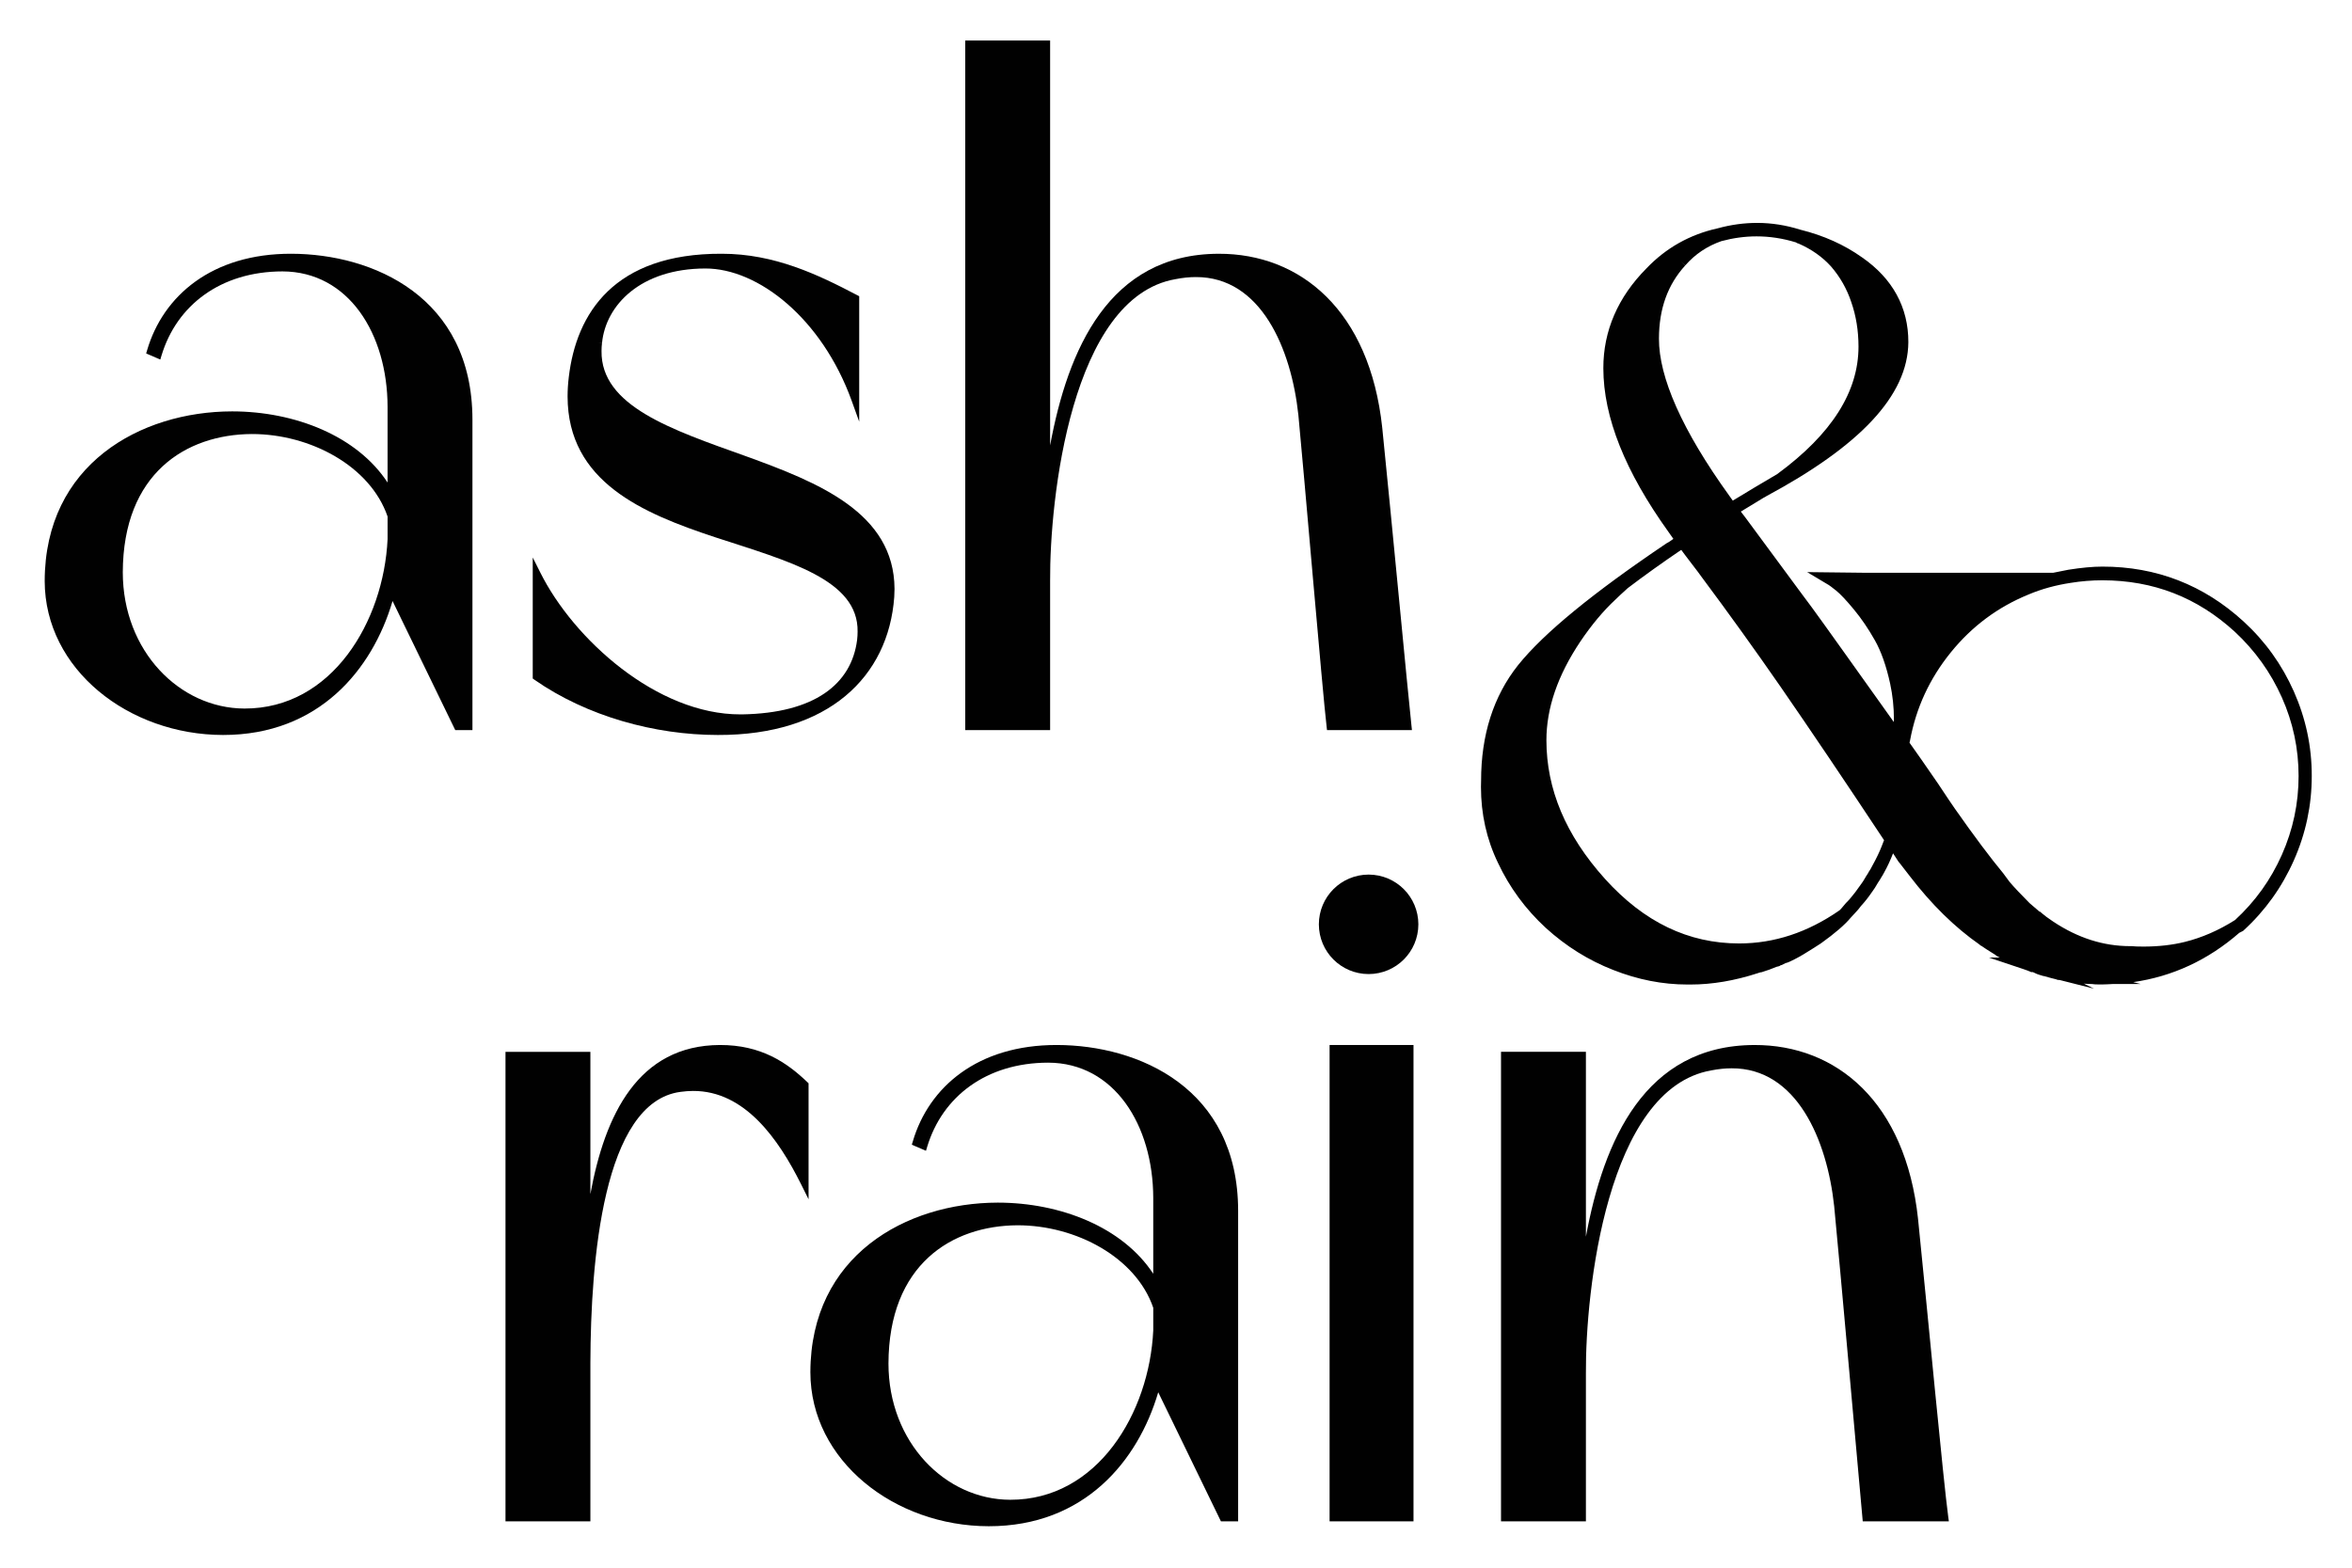
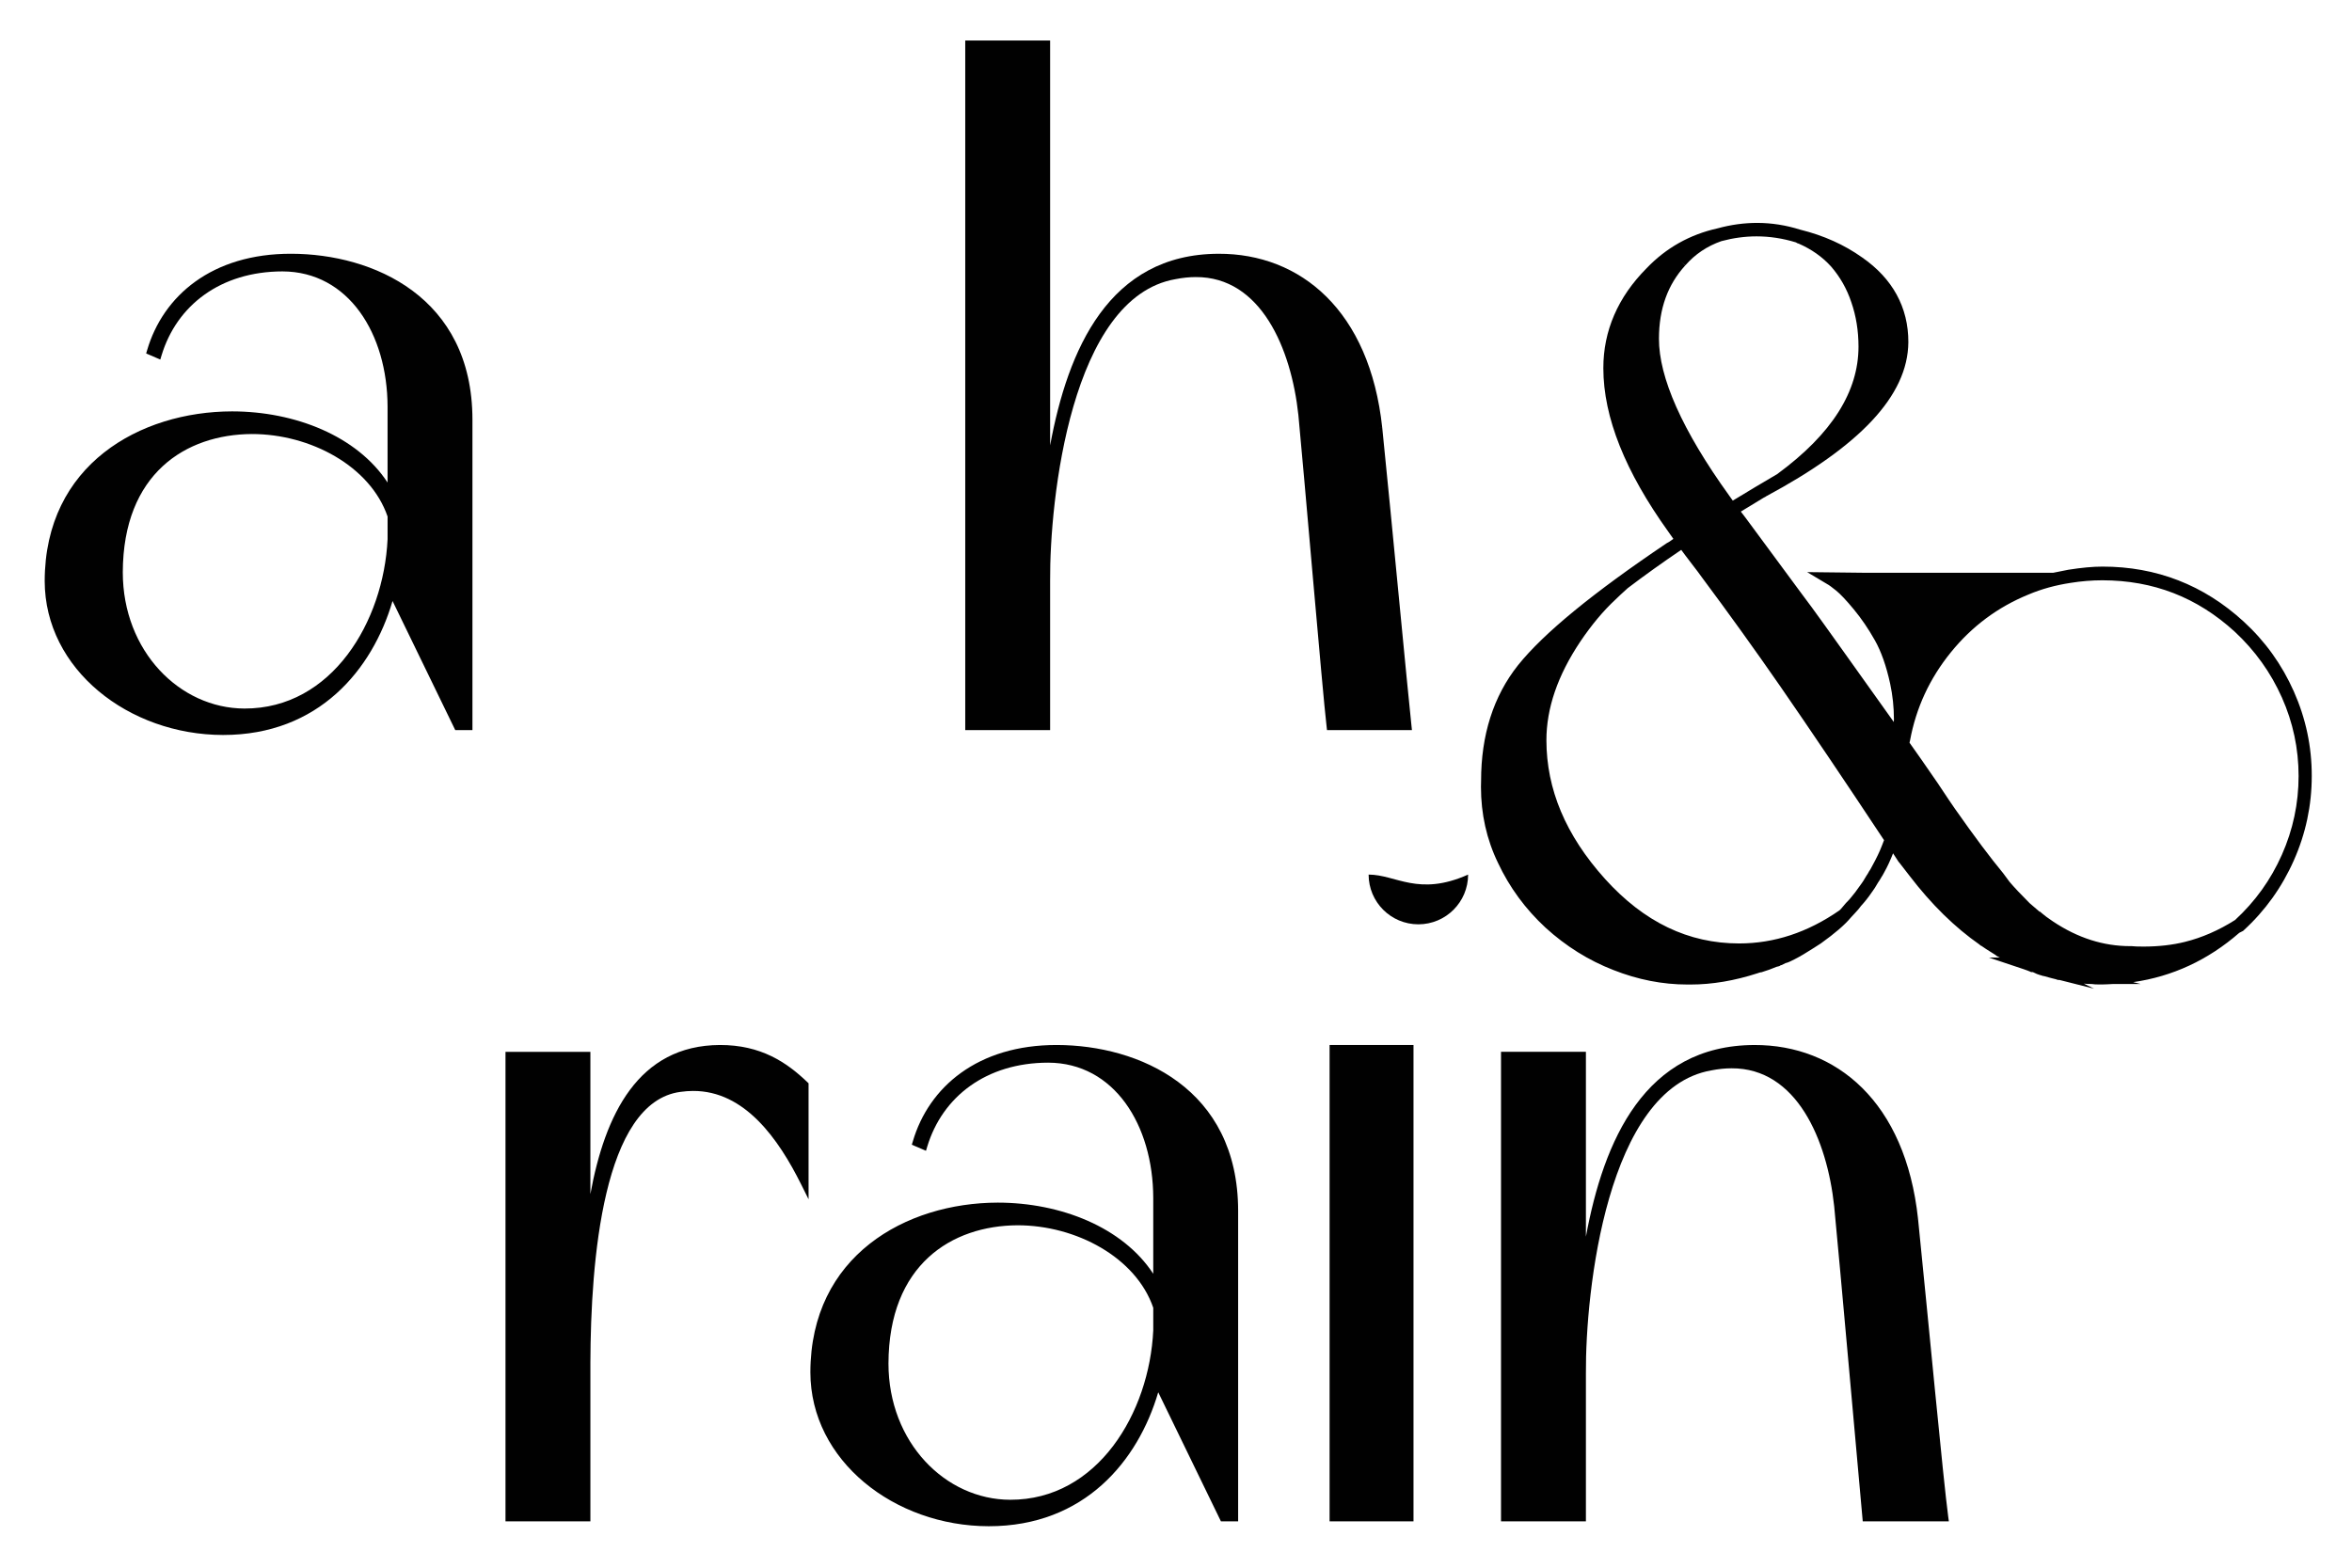
<svg xmlns="http://www.w3.org/2000/svg" version="1.1" id="Layer_1" x="0px" y="0px" viewBox="0 0 510.236 340.157" enable-background="new 0 0 510.236 340.157" xml:space="preserve">
  <g>
    <path fill="#010101" d="M63.178,55.058c-17.213-0.035-27.799,9.141-31.254,20.903l-0.217,0.731l2.183,0.941l0.886,0.379   l0.279-0.928c3.293-10.841,12.807-18.172,26.22-18.193C75.626,58.923,84.043,72.44,84.078,88.25v16.448   c-6.634-10.12-20.103-15.431-33.737-15.437C30.41,89.295,9.739,100.788,9.697,126.073c0.028,19.193,18.241,33.372,38.685,33.403   c20.779,0.014,32.413-14.189,36.778-29.068l13.603,28.013h2.865h0.862V91.002C102.457,64.423,80.94,55.092,63.178,55.058z    M84.081,112.077v4.91c-0.845,17.865-12.062,36.799-31.044,36.751c-14.051-0.031-26.389-12.445-26.399-29.565   c0.066-21.465,13.7-29.92,27.989-29.999C67.344,94.163,80.337,101.153,84.081,112.077z" />
    <path fill="#010101" d="M287.876,158.417H306.3l-0.1-0.952c-0.845-7.803-4.231-43.94-6.341-64.653l-0.855,0.086l0.855-0.093   c-2.721-25.448-17.751-37.796-35.509-37.744c-23.813,0.069-32.696,20.799-36.54,41.585V8.786h-18.413V158.42h18.413v-32.344   c-0.117-17.693,4.538-61.571,27.189-65.502c1.548-0.307,3.003-0.452,4.379-0.455c14.172-0.086,20.741,15.544,22.286,29.916   c1.059,10.762,5.279,60.605,6.127,67.626L287.876,158.417z" />
-     <path fill="#010101" d="M155.735,159.476c23.955,0.072,37.013-12.613,38.261-29.958c0.038-0.597,0.059-1.176,0.059-1.738   c-0.076-16.541-16.527-23.099-32.347-28.83c-16.02-5.727-31.382-10.848-31.213-22.796c0-0.566,0.031-1.148,0.107-1.745   l-0.855-0.103l0.859,0.079c0.81-8.165,8.345-16.096,22.386-16.127c11.507-0.038,25.289,10.876,31.73,28.596l1.672,4.638v-27.22   l-0.459-0.238c-8.469-4.445-17.913-8.976-29.351-8.976c-23.386-0.09-31.565,12.972-33.189,26.748   c-0.179,1.469-0.265,2.872-0.265,4.224c0.031,18.565,16.362,25.372,32.047,30.554c15.893,5.196,31.068,9.165,30.868,20.486   c0,0.572-0.038,1.166-0.107,1.796c-1.228,9.61-9.272,15.872-24.93,16.141h-0.345c-18.162,0.055-36.265-16.338-43.461-30.799   l-1.631-3.248v26.265l0.366,0.262C127.315,155.427,142.042,159.472,155.735,159.476z" />
    <path fill="#010101" d="M497.626,150.045c-2.593-5.841-6.234-10.91-10.893-15.179c-8.634-7.924-18.934-11.938-30.651-11.924   c-2.079,0-4.531,0.231-7.389,0.683c-1.376,0.269-2.452,0.483-3.307,0.659h-40.444l-12.913-0.148l4.593,2.741l0.066,0.035   c0.017-0.007,0.703,0.479,1.652,1.248c0.859,0.69,2.176,2.072,3.834,4.079c1.638,1.979,3.159,4.217,4.562,6.707   c1.352,2.397,2.469,5.538,3.31,9.407c0.541,2.514,0.814,5.096,0.817,7.748c0,0.183-0.028,0.372-0.031,0.555   c-2.69-3.779-6.234-8.748-10.682-14.982c-0.769-1.083-2.203-3.093-4.314-6.031c-2.107-2.945-3.776-5.217-5-6.827   c-7.393-10.003-11.448-15.5-12.145-16.451l-1.041-1.359c1.107-0.662,2.755-1.665,4.952-3.01c0.166-0.062,0.3-0.138,0.417-0.214   l0.107-0.086c20.203-10.851,30.782-21.775,30.865-33.444c0.028-7.545-3.431-13.831-10.031-18.396   c-3.876-2.759-8.348-4.762-13.372-6.01l0,0c-0.007-0.003-0.014-0.003-0.017-0.003c-0.021-0.007-0.041-0.014-0.066-0.021v0.003   c-3.065-0.965-6.176-1.459-9.32-1.459c-2.814,0-5.655,0.386-8.5,1.162v-0.003c-0.014,0.003-0.028,0.01-0.041,0.014   c-0.007,0.003-0.014,0.003-0.024,0.003v0.003c-6.021,1.331-11.203,4.245-15.437,8.683c-6.186,6.234-9.372,13.548-9.358,21.672   c0.007,10.679,4.783,22.493,14.127,35.513l1.062,1.507c-0.228,0.166-0.493,0.355-0.814,0.583l-0.6,0.341l-0.083,0.052   c-15.882,10.703-26.575,19.437-32.175,26.406c-5.376,6.762-8.045,15.203-8.038,25.134c-0.014,0.386-0.028,0.828-0.028,1.29   c-0.003,5.879,1.224,11.4,3.696,16.506l0,0c2.496,5.317,5.948,10.02,10.341,14.079c4.393,4,9.289,7.062,14.676,9.158   c5.303,2.096,10.676,3.155,16.079,3.152h0.669c4.683,0.003,9.545-0.824,14.572-2.455l0.276-0.09l0.031-0.028   c0.159-0.028,0.31-0.048,0.459-0.107l0.01,0.031l0.862-0.286l0.862-0.286c0.248-0.083,0.552-0.203,0.955-0.372   c0.31-0.128,0.538-0.214,0.686-0.266c0.255-0.038,0.403-0.097,0.586-0.155l0.321-0.197h0.121l0.848-0.421l0.021-0.01   c0.128-0.021,0.245-0.055,0.386-0.114v0.003c0.29-0.097,0.586-0.231,0.941-0.41l0.652-0.324c1.103-0.555,2.531-1.4,4.345-2.569   l0.083-0.059c0.166-0.128,0.603-0.41,1.221-0.783l0.086-0.059c2.986-2.145,5.121-3.965,6.469-5.59l0,0l1.1-1.193   c0.293-0.29,0.638-0.71,1.045-1.248l-0.007-0.003c0.883-0.952,1.707-1.997,2.465-3.128l0.003,0.003   c0.01-0.014,0.024-0.035,0.035-0.048c0.01-0.017,0.024-0.028,0.035-0.045l-0.003-0.003c0.331-0.428,0.693-1.01,1.186-1.869   c0.369-0.559,0.569-0.855,0.717-1.141l-0.003-0.003c0.214-0.314,0.417-0.655,0.638-1.086h0.003c0.01-0.017,0.017-0.035,0.024-0.052   c0.003-0.007,0.007-0.007,0.007-0.014l0,0c0.69-1.221,1.317-2.6,1.9-4.09l1.128,1.731l0.072,0.117L412,187.13l2.252,2.907   c4.752,6.214,9.827,11.183,15.21,14.938l0.21,0.214h0.103c0.131,0.09,0.265,0.179,0.396,0.269c0.224,0.159,0.455,0.31,0.683,0.462   c0.469,0.307,0.938,0.603,1.41,0.89c0.221,0.134,0.424,0.279,0.648,0.407l0.014-0.024c0.059,0.035,0.117,0.069,0.179,0.103h-0.221   l0.955,0.479h-2.362l7.517,2.517c0.166,0.055,0.428,0.148,0.779,0.276c0.331,0.121,0.562,0.214,0.597,0.234l0.259,0.128h0.365   l0.066,0.024l0.066,0.031c0.555,0.276,0.972,0.462,1.41,0.576l0.186,0.048c0.152,0.048,0.297,0.11,0.469,0.152   c0.093,0.021,0.166,0.017,0.245,0.035c0.321,0.097,0.697,0.2,1.1,0.307c0.103,0.041,0.238,0.069,0.359,0.097   c0.048,0.01,0.079,0.021,0.128,0.035l1.003,0.248c0.334,0.169,0.565,0.155,0.793,0.162l7.455,1.883l-2.21-1.096   c0.448,0.052,0.979,0.076,1.676,0.079c0.01,0,0.017,0,0.031,0.003v-0.003c0.007,0,0.01,0,0.014,0   c0.434,0.069,0.907,0.097,1.514,0.097h0.769c0.759,0,1.496-0.062,2.245-0.093h6.093l-1.652-0.41   c8.51-1.214,16.231-4.772,23.027-10.7l0.252-0.124l0.39-0.2l0.176-0.086l0.121-0.114c4.662-4.265,8.3-9.338,10.889-15.175   c2.593-5.838,3.896-11.965,3.893-18.331C501.519,162.01,500.215,155.883,497.626,150.045z M348.167,190.685   c-8.517-9.469-12.682-19.437-12.693-30.065c0.003-6.907,2.407-14.017,7.348-21.403l0,0c2.445-3.631,5-6.683,7.658-9.151   c0.507-0.507,1.386-1.324,2.638-2.452c3.676-2.796,7.555-5.562,11.603-8.307l0.859,1.162c0.2,0.293,0.683,0.921,1.579,2.072   c0.883,1.134,1.541,2.021,1.969,2.627c5.82,7.807,11.527,15.744,17.137,23.837c6.483,9.383,13.976,20.493,22.455,33.299   c-0.041,0.103-0.079,0.2-0.131,0.328c-0.166,0.393-0.283,0.697-0.365,0.945c-0.462,1.21-1.172,2.693-2.103,4.379   c-0.262,0.521-0.466,0.859-0.569,0.993l-0.072,0.093l-0.055,0.11c-0.09,0.179-0.255,0.462-0.493,0.81l-0.052,0.079   c-0.497,0.869-0.876,1.459-1.034,1.655l-0.055,0.069c-1.003,1.445-1.79,2.476-2.29,3.031l-0.076,0.09   c-0.114,0.159-0.441,0.524-0.931,1.007l-0.076,0.083l-1.021,1.207l-0.338,0.338c-6.948,4.817-14.169,7.183-21.782,7.189   C366.288,204.702,356.674,200.112,348.167,190.685z M464.985,205.388c-1.19,0-2.034-0.035-2.428-0.086l-0.059-0.007h-0.197h-0.093   h-0.097c-5.8-0.007-11.334-1.759-16.713-5.338c-1.121-0.748-1.948-1.365-2.441-1.803l-0.365-0.328h-0.124l-0.1-0.076l-0.097-0.09   l-1.959-1.679c-1.938-1.938-3.403-3.496-4.379-4.655c-0.193-0.255-0.628-0.845-1.314-1.776l-0.048-0.066   c-2.772-3.341-6.269-8.007-10.469-13.993l-1.238-1.807l-2.479-3.721c-2.648-3.855-4.676-6.758-6.141-8.81   c0.024-0.114,0.048-0.231,0.093-0.4l0.021-0.086c1.307-7.072,4.234-13.413,8.831-19.096c4.596-5.679,10.21-9.858,16.91-12.589   c2.783-1.172,5.8-2.007,9.089-2.507c2.307-0.372,4.6-0.559,6.896-0.562c11.069,0.014,20.558,3.7,28.713,11.155   c4.4,4.093,7.803,8.838,10.227,14.272c2.414,5.424,3.621,11.093,3.624,17.044c-0.003,5.952-1.21,11.634-3.628,17.093   c-2.407,5.427-5.789,10.134-10.151,14.148c-3.562,2.255-7.193,3.834-10.9,4.752C471.271,205.043,468.282,205.388,464.985,205.388z    M365.605,57.582c2.148-2.445,4.734-4.179,7.831-5.262c2.555-0.686,5.096-1.031,7.624-1.034c2.855,0,5.693,0.434,8.552,1.31   l0.269,0.166c0.117,0.041,0.224,0.083,0.359,0.117c2.748,1.207,5.059,2.834,6.955,4.91c1.976,2.276,3.448,4.862,4.421,7.772   c1.041,2.996,1.559,6.2,1.562,9.648c-0.003,9.71-5.7,18.896-17.624,27.651c-3.059,1.786-6.286,3.721-9.648,5.765l-0.741-1.038   c-10.282-14.262-15.3-25.737-15.275-34.103c0.01-6.517,1.91-11.724,5.696-15.882l-0.952-0.872L365.605,57.582z" />
    <path fill="#010101" d="M156.166,226.743c-17.724,0.079-24.937,15.12-28.089,32.351v-30.868H109.66v101.877h18.417v-34.454   c0.072-21.989,2.707-56.543,19.555-58.736c0.928-0.131,1.831-0.197,2.707-0.2c11.241-0.048,18.562,10.451,23.437,20.227   l1.631,3.276v-25.165l-0.266-0.252C170.655,230.501,165.079,226.725,156.166,226.743z" />
-     <path fill="#010101" d="M296.903,189.768c-5.969,0.01-10.783,4.821-10.793,10.793c0.01,5.969,4.821,10.783,10.793,10.793   c5.969-0.01,10.783-4.821,10.793-10.793C307.686,194.588,302.876,189.778,296.903,189.768z" />
+     <path fill="#010101" d="M296.903,189.768c0.01,5.969,4.821,10.783,10.793,10.793   c5.969-0.01,10.783-4.821,10.793-10.793C307.686,194.588,302.876,189.778,296.903,189.768z" />
    <path fill="#010101" d="M416.097,264.5l-0.855,0.086l0.855-0.093c-2.721-25.451-17.755-37.799-35.513-37.747   c-23.813,0.069-32.696,20.803-36.54,41.585v-40.106h-18.417v101.877h18.417v-32.13c-0.117-17.693,4.541-61.785,27.192-65.716   c1.545-0.307,3-0.452,4.376-0.455c14.169-0.086,20.744,15.544,22.289,29.916c1.055,10.755,5.493,60.626,6.127,67.602l0.069,0.783   h18.682l-0.134-0.976C421.59,321.361,418.207,285.2,416.097,264.5z" />
    <polygon fill="#010101" points="288.438,330.102 289.3,330.102 306.641,330.102 306.641,226.743 288.438,226.743  " />
    <path fill="#010101" d="M229.284,226.743c-17.213-0.035-27.799,9.141-31.254,20.903l-0.221,0.735l2.186,0.934l0.886,0.379   l0.279-0.924c3.293-10.838,12.807-18.172,26.22-18.193c14.351,0.031,22.768,13.548,22.803,29.358v16.448   c-6.634-10.12-20.103-15.431-33.737-15.437c-19.93,0.035-40.602,11.527-40.644,36.813c0.028,19.193,18.241,33.372,38.685,33.403   c20.779,0.014,32.413-14.189,36.778-29.068l13.603,28.013h2.869h0.862v-67.419C268.563,236.105,247.046,226.777,229.284,226.743z    M250.184,283.762v4.91c-0.845,17.869-12.062,36.796-31.044,36.747c-14.051-0.031-26.389-12.441-26.399-29.565   c0.066-21.461,13.7-29.913,27.989-29.992C233.446,265.852,246.443,272.838,250.184,283.762z" />
  </g>
</svg>